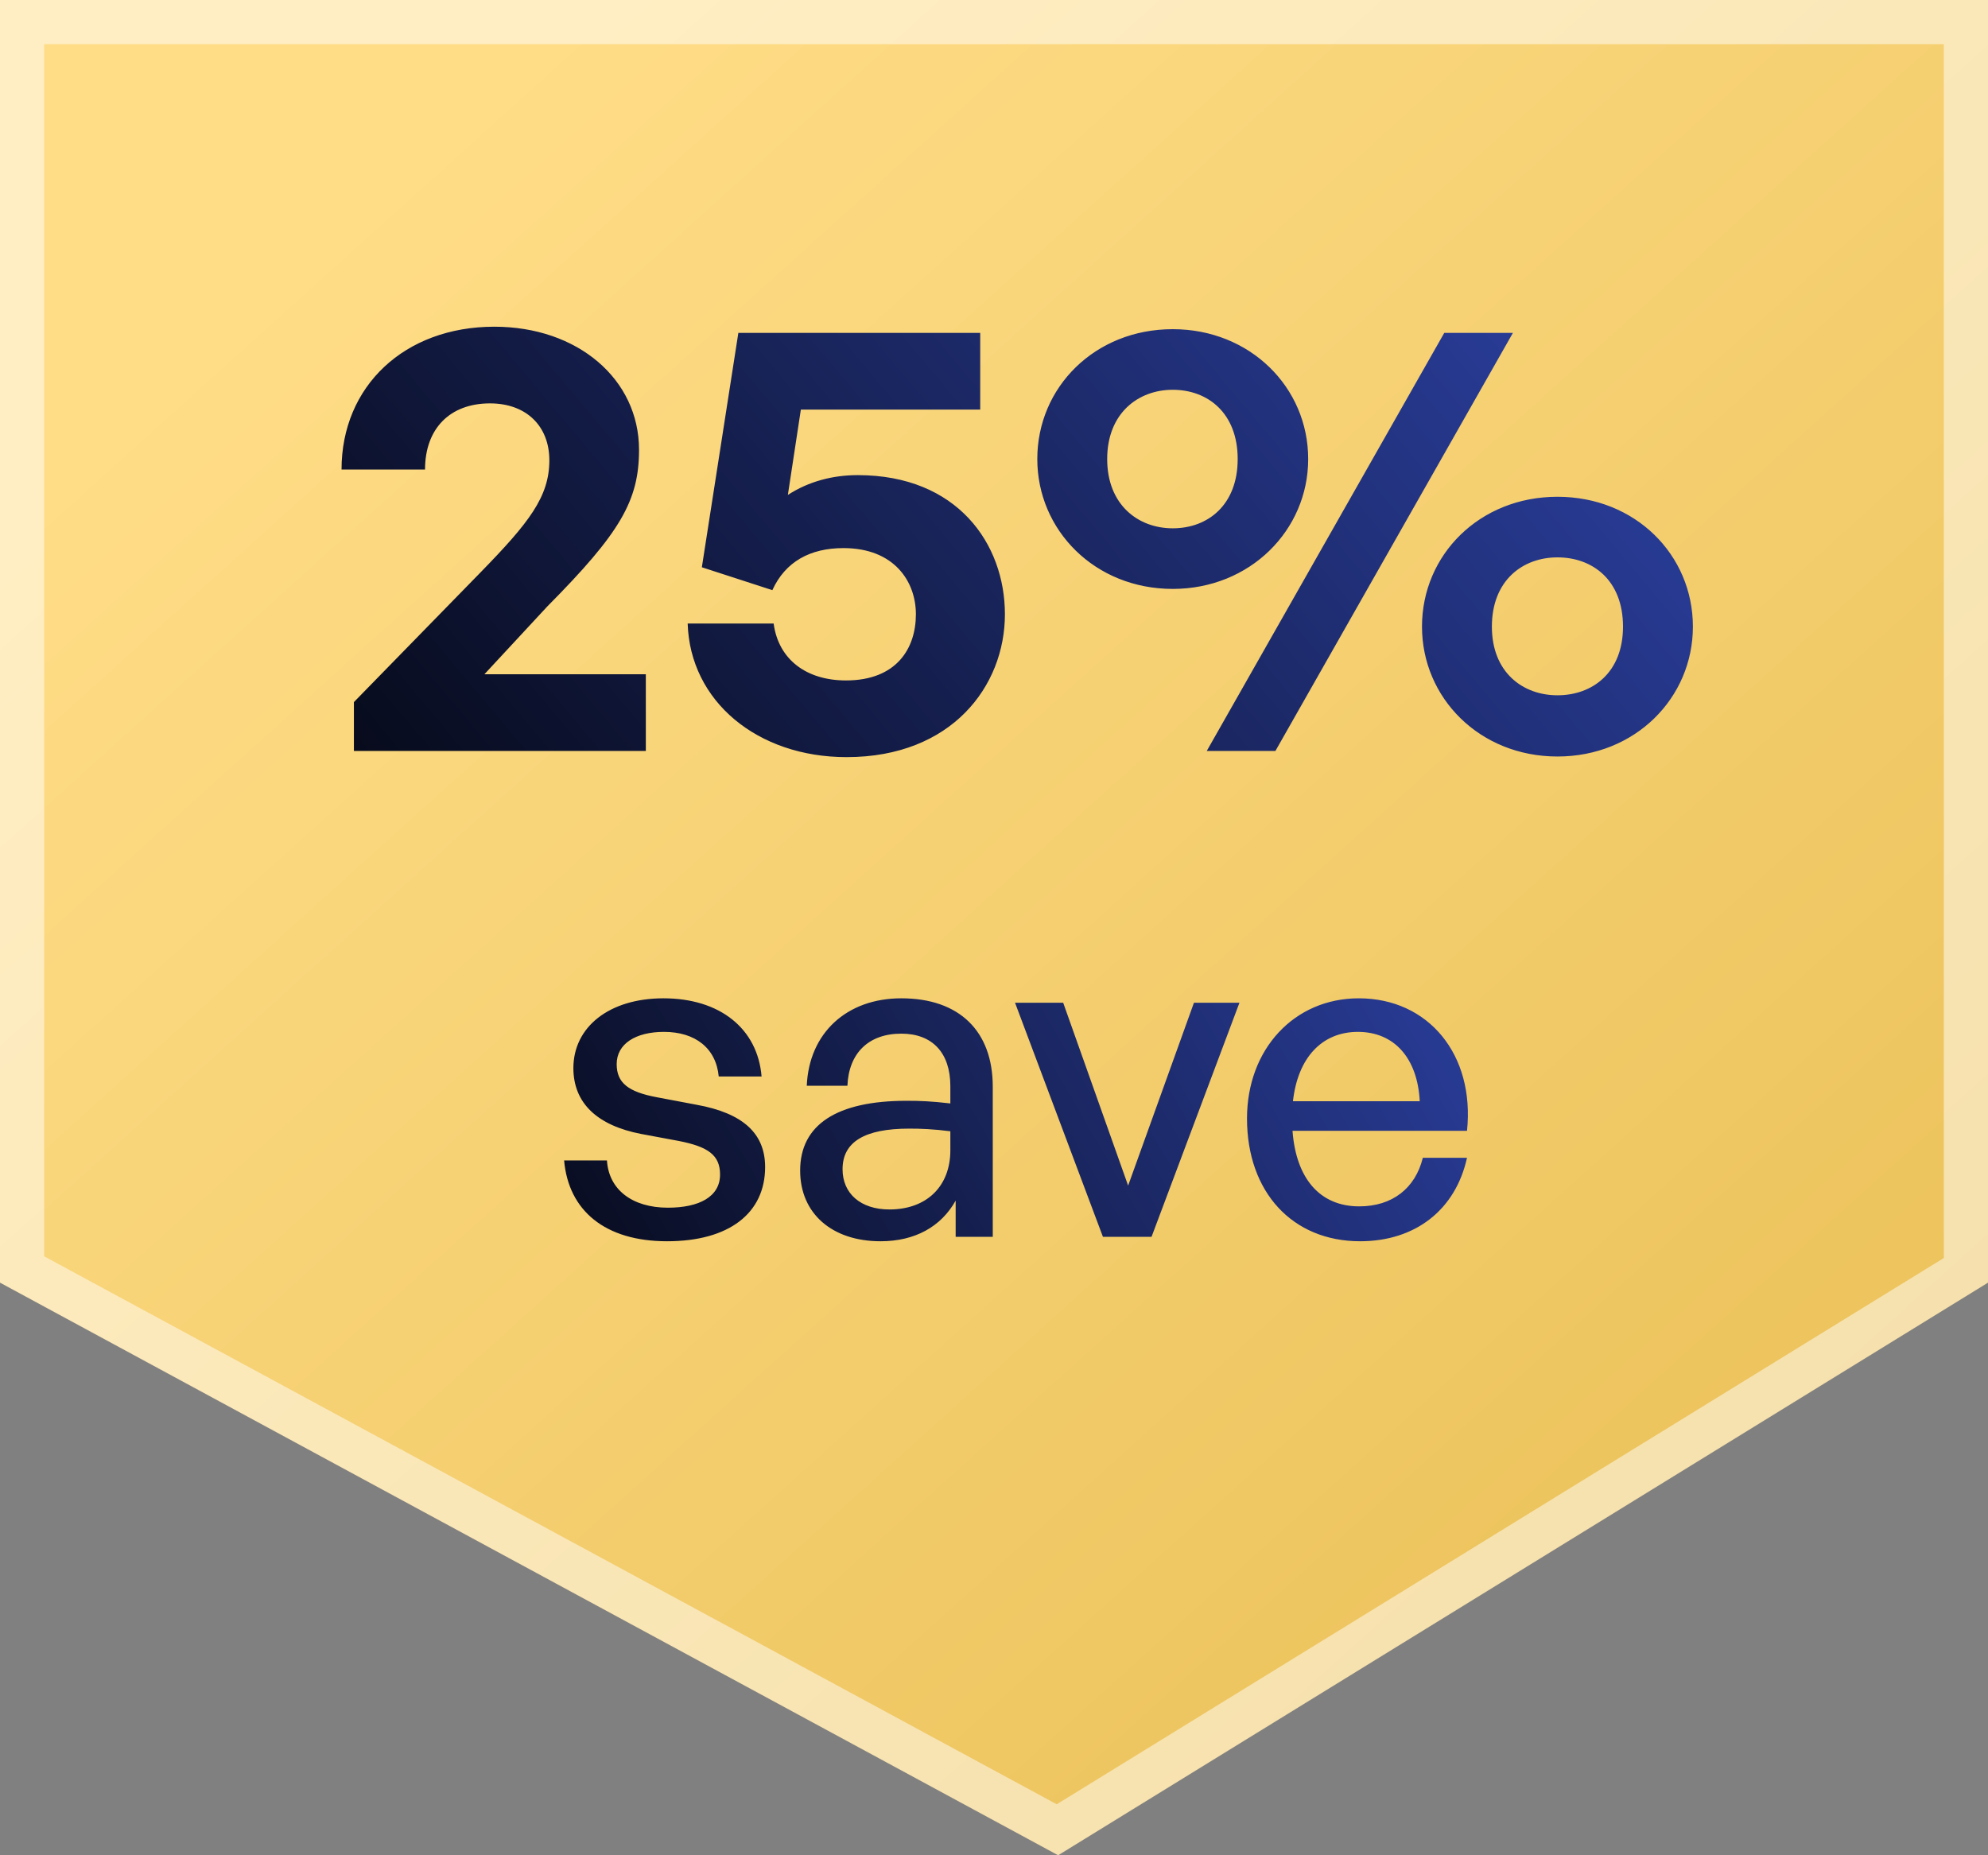
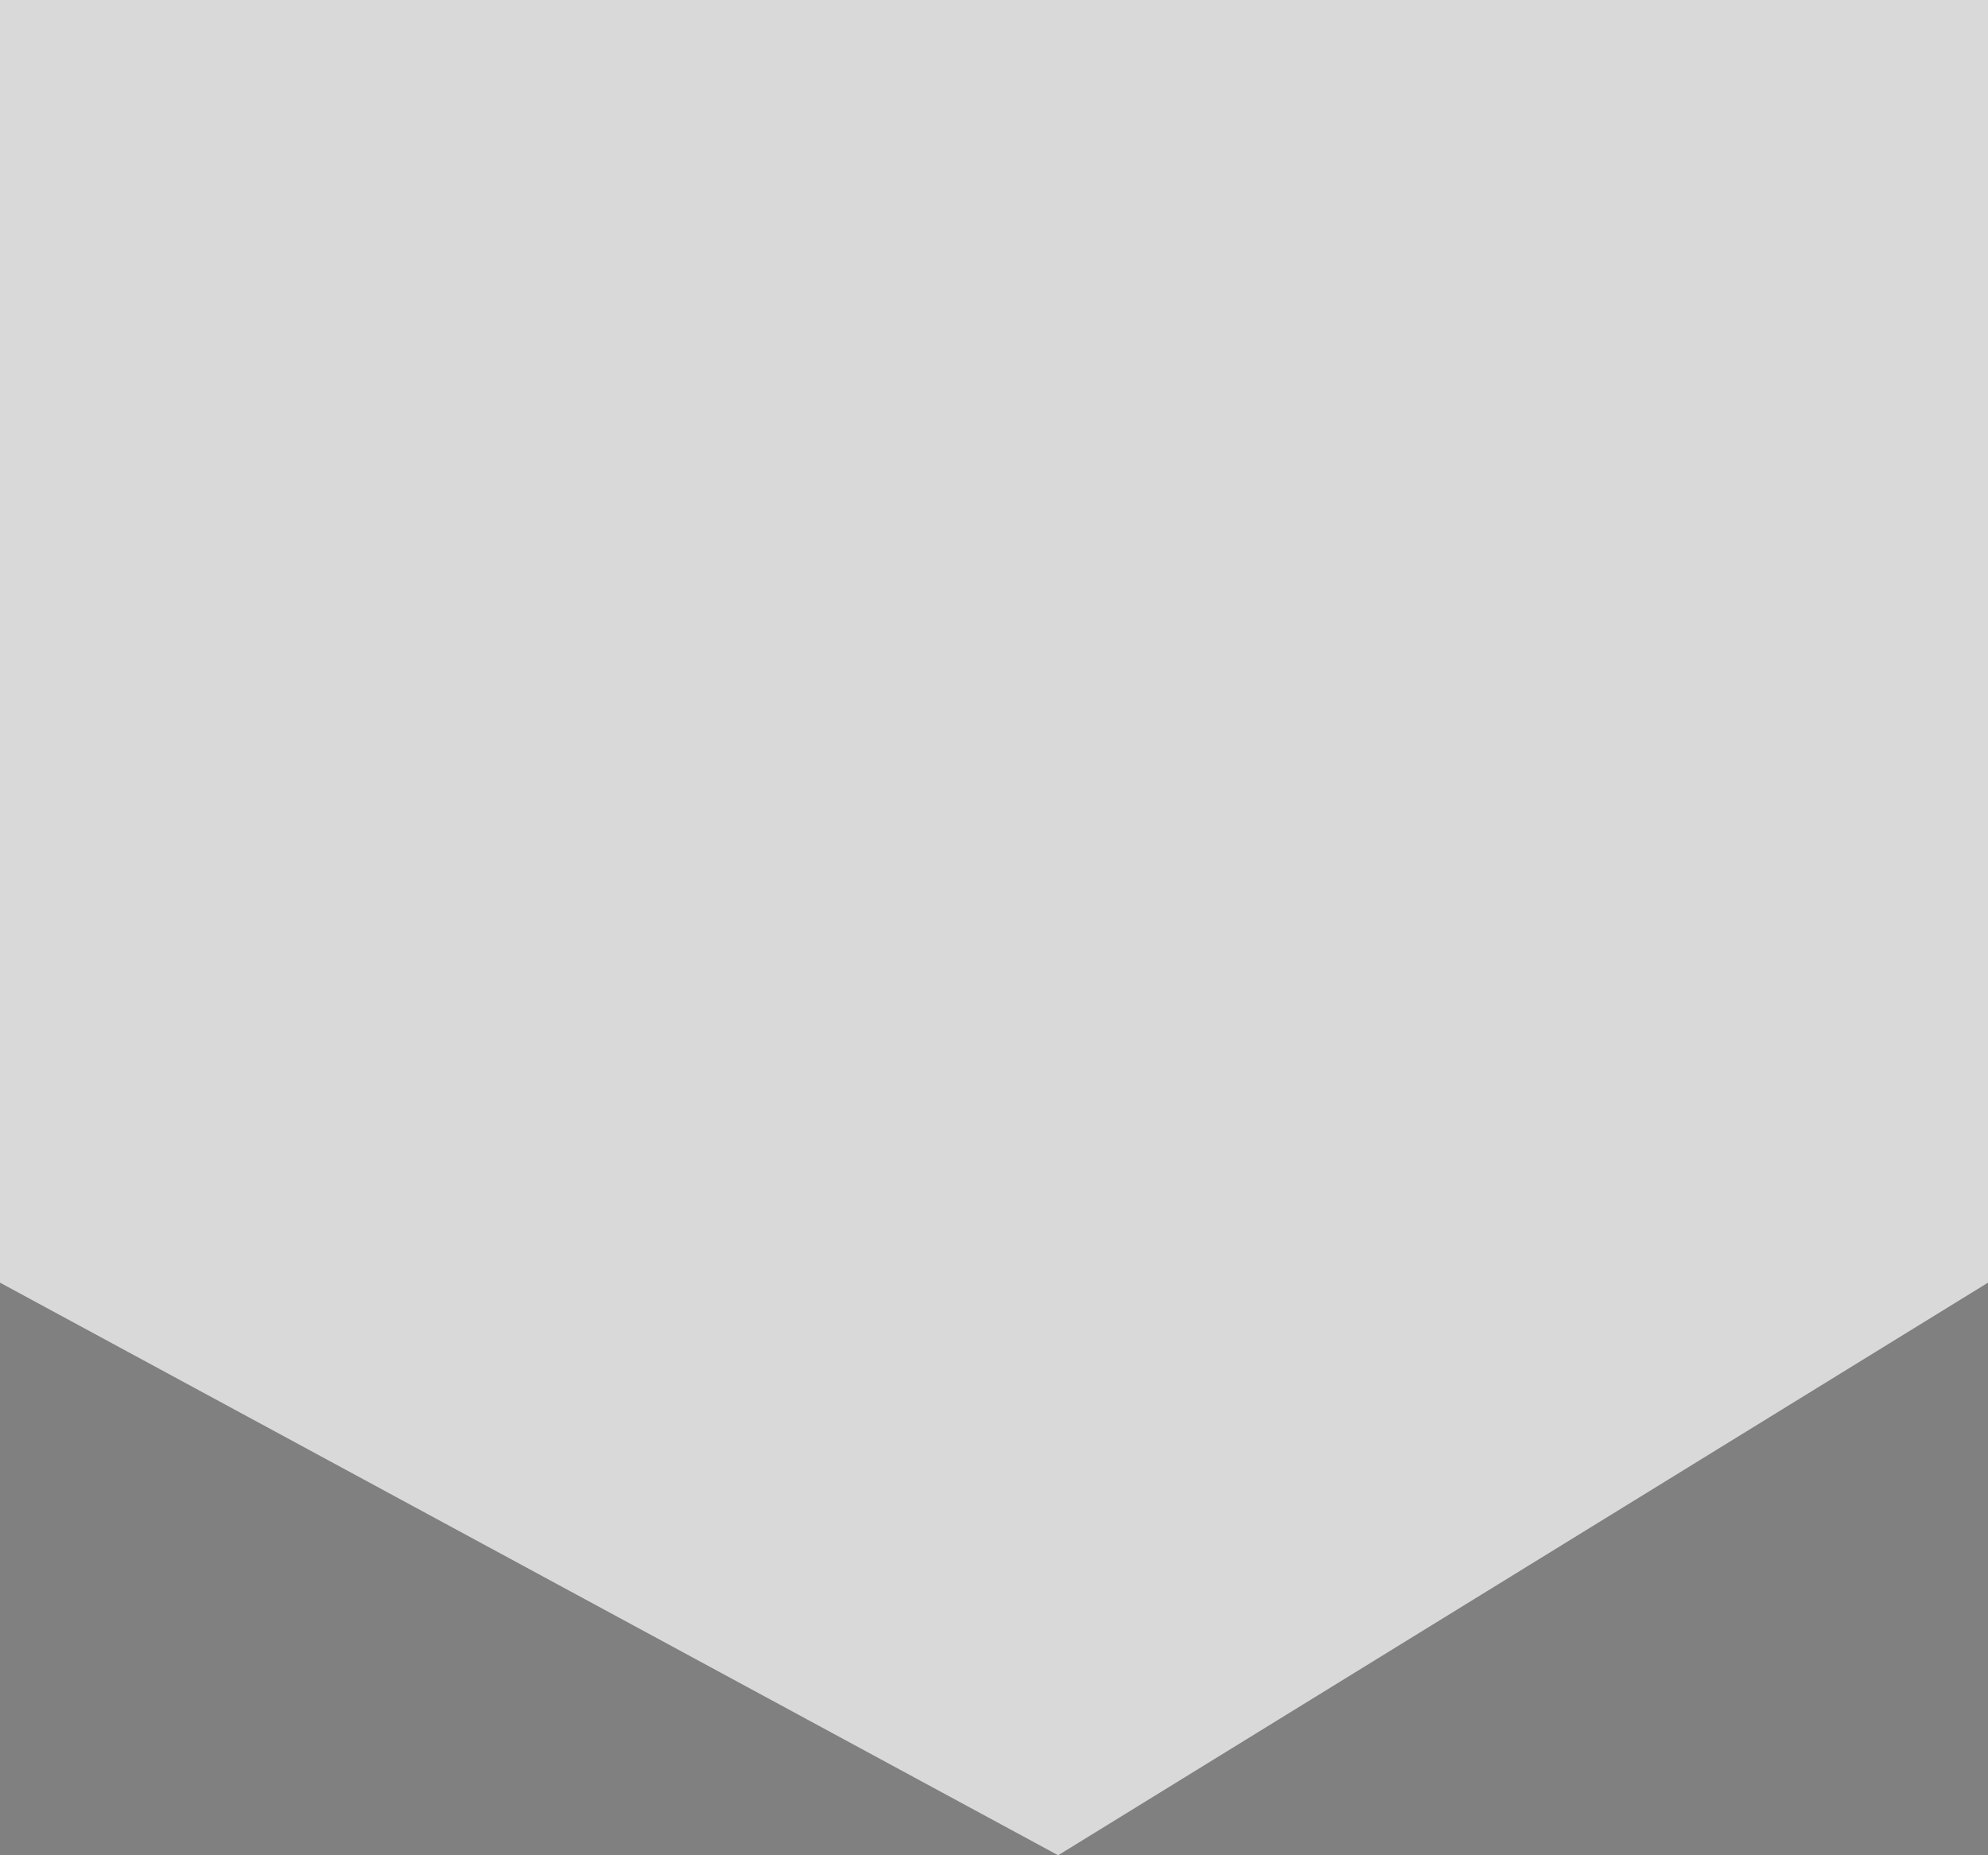
<svg xmlns="http://www.w3.org/2000/svg" width="45" height="42" viewBox="0 0 45 42" fill="none">
  <rect x="0" y="0" width="45" height="42" fill="#808080" stroke="none" />
  <path d="M0 0H45V29.037L23.952 42L0 29.037V0Z" fill="#D9D9D9" />
-   <path d="M0 0H45V29.037L23.952 42L0 29.037V0Z" fill="#111C50" />
-   <path d="M0 0H45V29.037L23.952 42L0 29.037V0Z" fill="url(#paint0_linear_11600_160640)" />
-   <path d="M0.5 0.5H44.5V28.758L23.936 41.423L0.5 28.739V0.5Z" stroke="white" stroke-opacity="0.5" />
-   <path d="M14.619 15.264V17H8.011V15.894L10.881 12.954C11.973 11.834 12.435 11.246 12.435 10.42C12.435 9.65 11.917 9.132 11.091 9.132C10.181 9.132 9.621 9.706 9.621 10.63H7.731C7.731 8.74 9.159 7.396 11.189 7.396C13.079 7.396 14.465 8.586 14.465 10.182C14.465 11.33 14.045 12.058 12.393 13.724L10.965 15.264H14.619ZM19.163 17.14C17.148 17.14 15.621 15.88 15.566 14.116H17.512C17.623 14.942 18.267 15.404 19.149 15.404C20.297 15.404 20.732 14.676 20.732 13.906C20.732 13.164 20.241 12.408 19.093 12.408C18.337 12.408 17.777 12.716 17.483 13.36L15.887 12.842L16.713 7.536H22.188V9.272H18.128L17.834 11.204C18.309 10.896 18.855 10.756 19.416 10.756C21.669 10.756 22.747 12.31 22.747 13.906C22.747 15.53 21.544 17.14 19.163 17.14ZM26.546 13.332C24.782 13.332 23.48 12.002 23.48 10.392C23.48 8.768 24.782 7.452 26.546 7.452C28.296 7.452 29.612 8.768 29.612 10.392C29.612 12.002 28.296 13.332 26.546 13.332ZM28.87 17H27.316L32.692 7.536H34.246L28.87 17ZM26.546 11.96C27.344 11.96 28.016 11.428 28.016 10.392C28.016 9.356 27.344 8.824 26.546 8.824C25.762 8.824 25.062 9.356 25.062 10.392C25.062 11.428 25.762 11.96 26.546 11.96ZM35.254 17.126C33.49 17.126 32.188 15.796 32.188 14.186C32.188 12.562 33.49 11.246 35.254 11.246C37.018 11.246 38.32 12.562 38.32 14.186C38.32 15.796 37.018 17.126 35.254 17.126ZM35.254 15.74C36.052 15.74 36.738 15.222 36.738 14.186C36.738 13.136 36.052 12.618 35.254 12.618C34.47 12.618 33.77 13.136 33.77 14.186C33.77 15.222 34.47 15.74 35.254 15.74Z" fill="url(#paint1_linear_11600_160640)" />
-   <path d="M17.319 26.42C17.319 27.46 16.509 28.1 15.099 28.1C13.699 28.1 12.869 27.41 12.769 26.27H13.739C13.779 26.93 14.309 27.34 15.119 27.34C15.829 27.34 16.299 27.09 16.299 26.59C16.299 26.15 16.029 25.96 15.369 25.83L14.509 25.67C13.529 25.48 12.979 24.98 12.979 24.18C12.979 23.25 13.789 22.6 15.019 22.6C16.289 22.6 17.149 23.28 17.239 24.37H16.269C16.209 23.73 15.739 23.36 15.029 23.36C14.389 23.36 13.959 23.63 13.959 24.09C13.959 24.52 14.229 24.72 14.869 24.84L15.769 25.01C16.819 25.2 17.319 25.66 17.319 26.42ZM21.632 28V27.18C21.302 27.77 20.712 28.1 19.932 28.1C18.832 28.1 18.112 27.47 18.112 26.5C18.112 25.46 18.942 24.92 20.522 24.92C20.832 24.92 21.082 24.93 21.512 24.98V24.59C21.512 23.83 21.102 23.4 20.402 23.4C19.662 23.4 19.212 23.84 19.182 24.58H18.262C18.312 23.39 19.162 22.6 20.402 22.6C21.712 22.6 22.472 23.34 22.472 24.6V28H21.632ZM19.072 26.47C19.072 27.02 19.482 27.38 20.132 27.38C20.982 27.38 21.512 26.85 21.512 26.04V25.61C21.122 25.56 20.842 25.55 20.582 25.55C19.572 25.55 19.072 25.85 19.072 26.47ZM28.056 22.7L26.066 28H24.966L22.976 22.7H24.066L25.536 26.84L27.026 22.7H28.056ZM30.787 28.1C29.257 28.1 28.227 26.99 28.227 25.32C28.227 23.75 29.297 22.6 30.757 22.6C32.337 22.6 33.387 23.88 33.207 25.6H29.257C29.337 26.68 29.877 27.31 30.767 27.31C31.517 27.31 32.037 26.9 32.207 26.21H33.207C32.947 27.39 32.037 28.1 30.787 28.1ZM30.737 23.36C29.927 23.36 29.377 23.94 29.267 24.93H32.137C32.087 23.95 31.557 23.36 30.737 23.36Z" fill="url(#paint2_linear_11600_160640)" />
  <defs>
    <linearGradient id="paint0_linear_11600_160640" x1="6.75" y1="5.25" x2="37.057" y2="38.841" gradientUnits="userSpaceOnUse">
      <stop stop-color="#FFDD87" />
      <stop offset="0.957" stop-color="#ECC35C" />
    </linearGradient>
    <linearGradient id="paint1_linear_11600_160640" x1="30.111" y1="-11" x2="-1.246" y2="15.325" gradientUnits="userSpaceOnUse">
      <stop stop-color="#334BBD" />
      <stop offset="1" />
    </linearGradient>
    <linearGradient id="paint2_linear_11600_160640" x1="27.889" y1="1" x2="0.321" y2="16.911" gradientUnits="userSpaceOnUse">
      <stop stop-color="#334BBD" />
      <stop offset="1" />
    </linearGradient>
  </defs>
</svg>